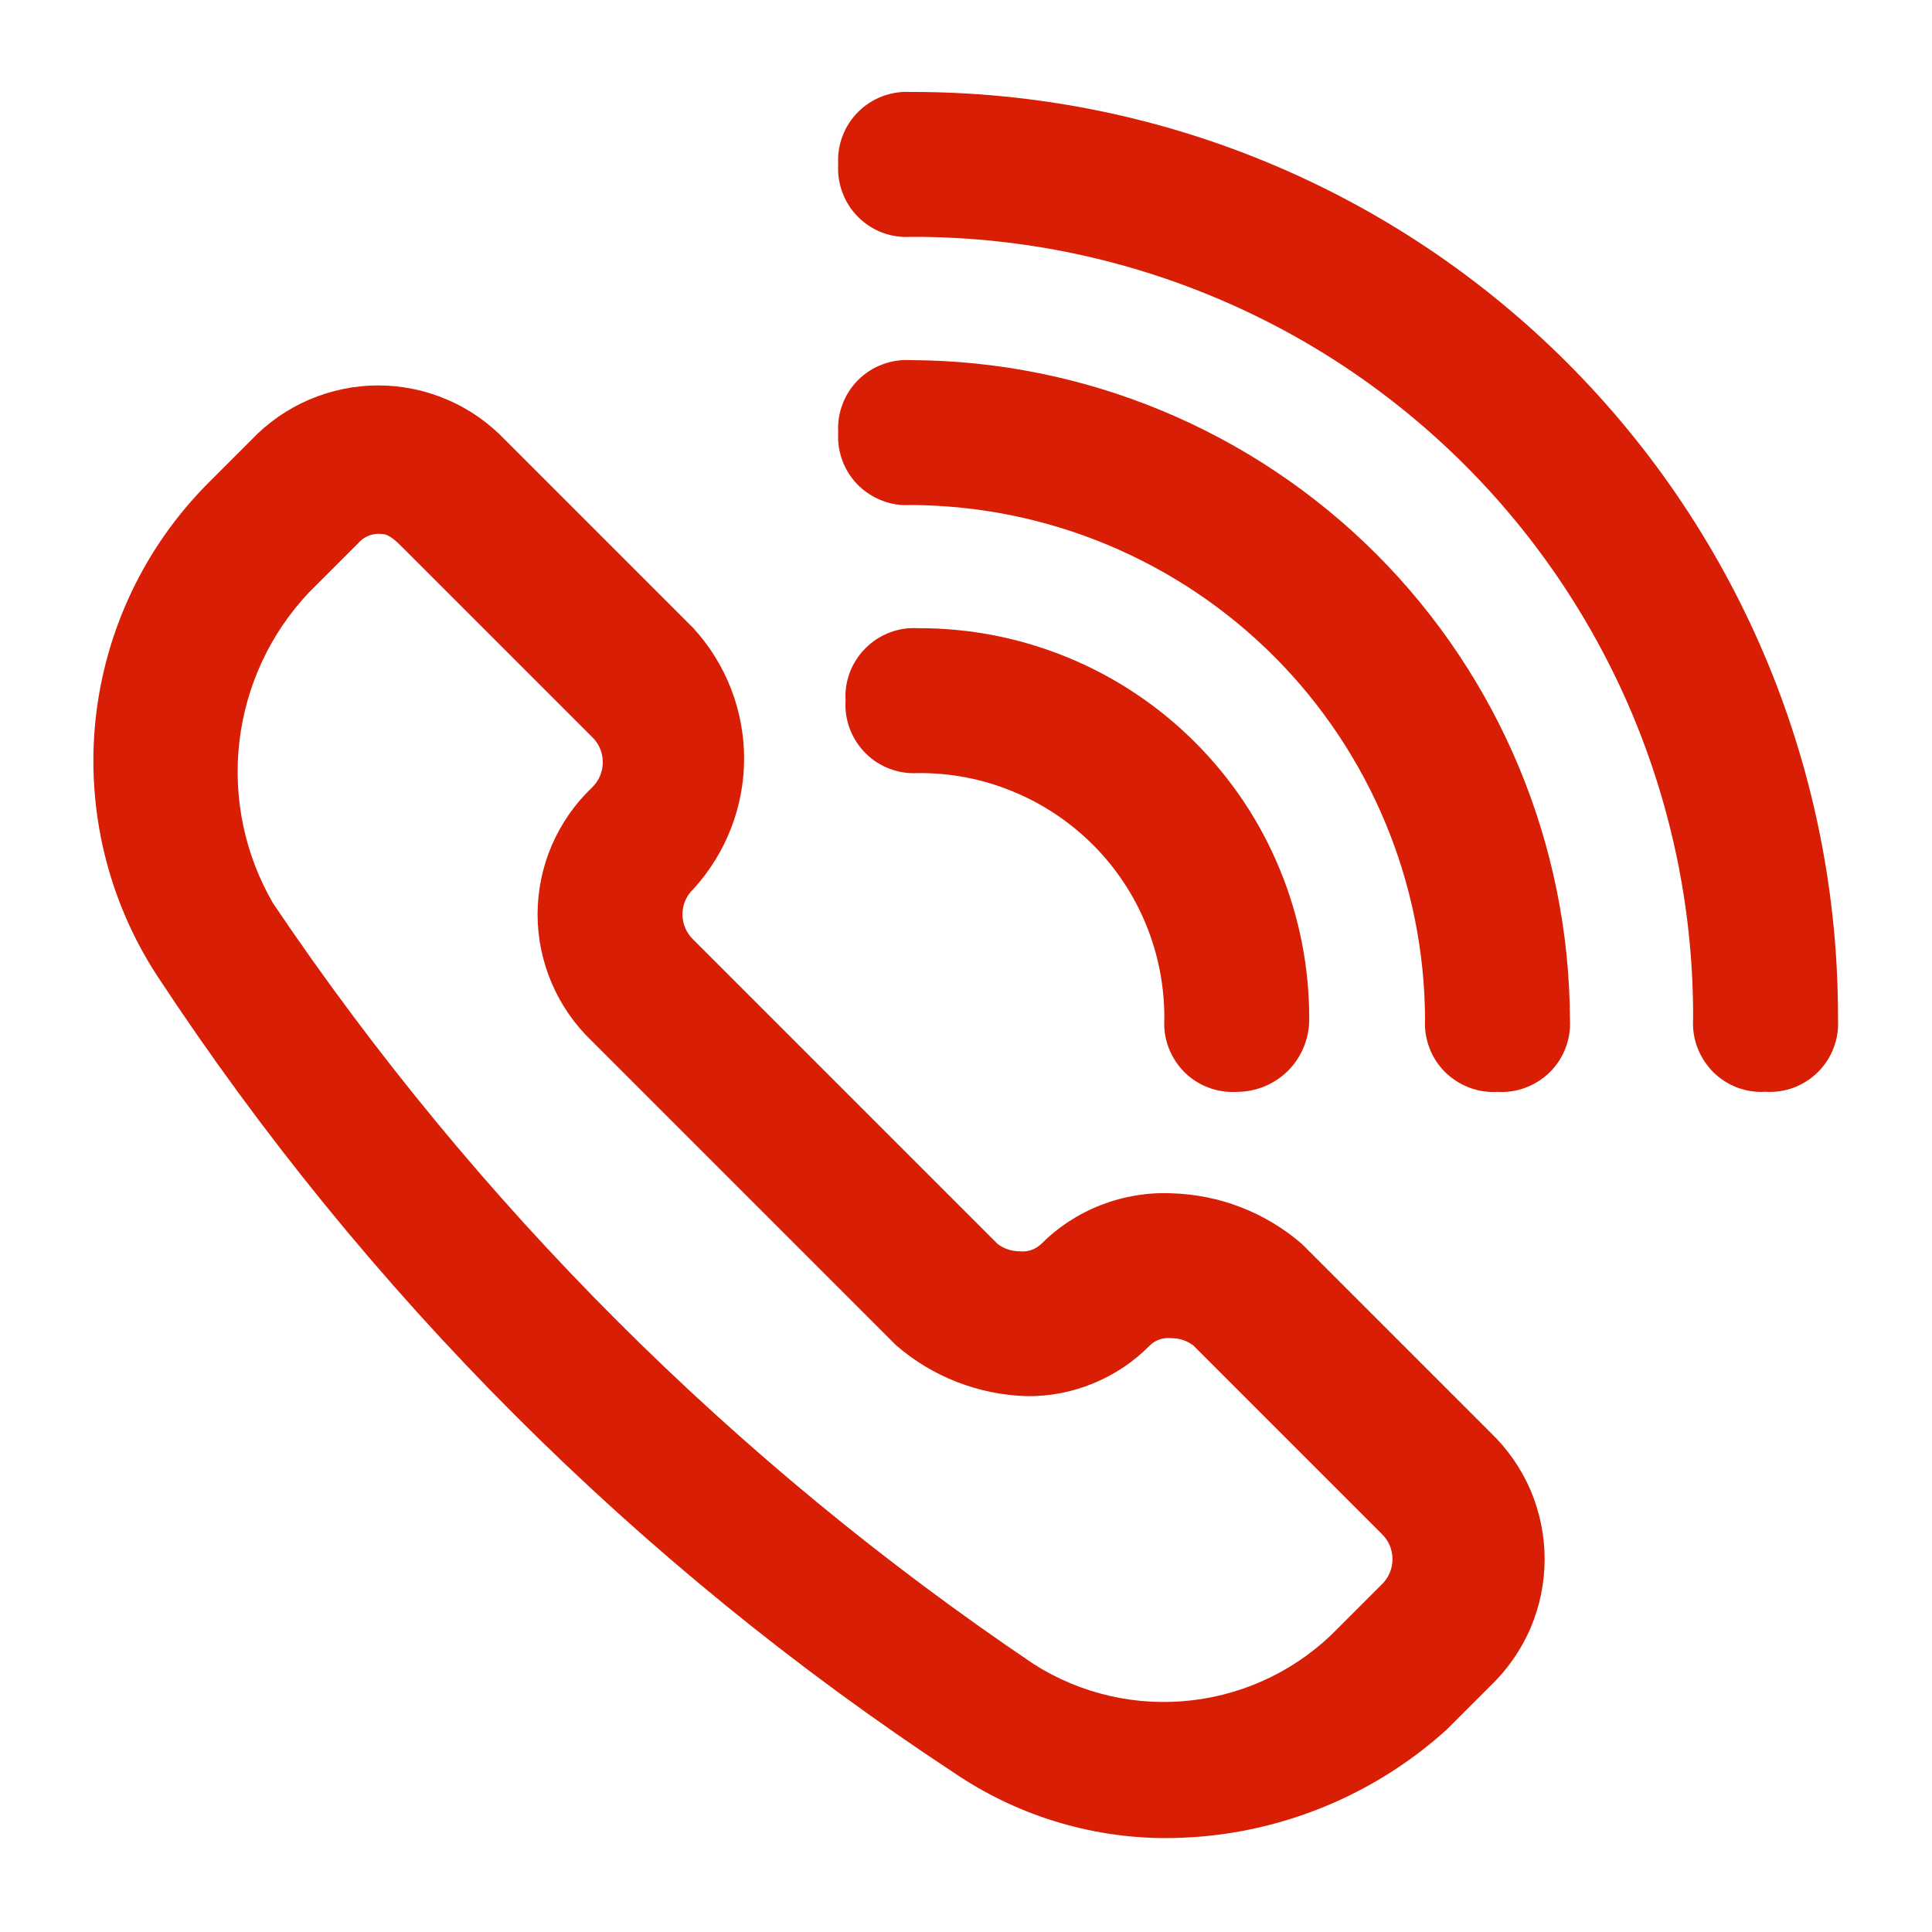
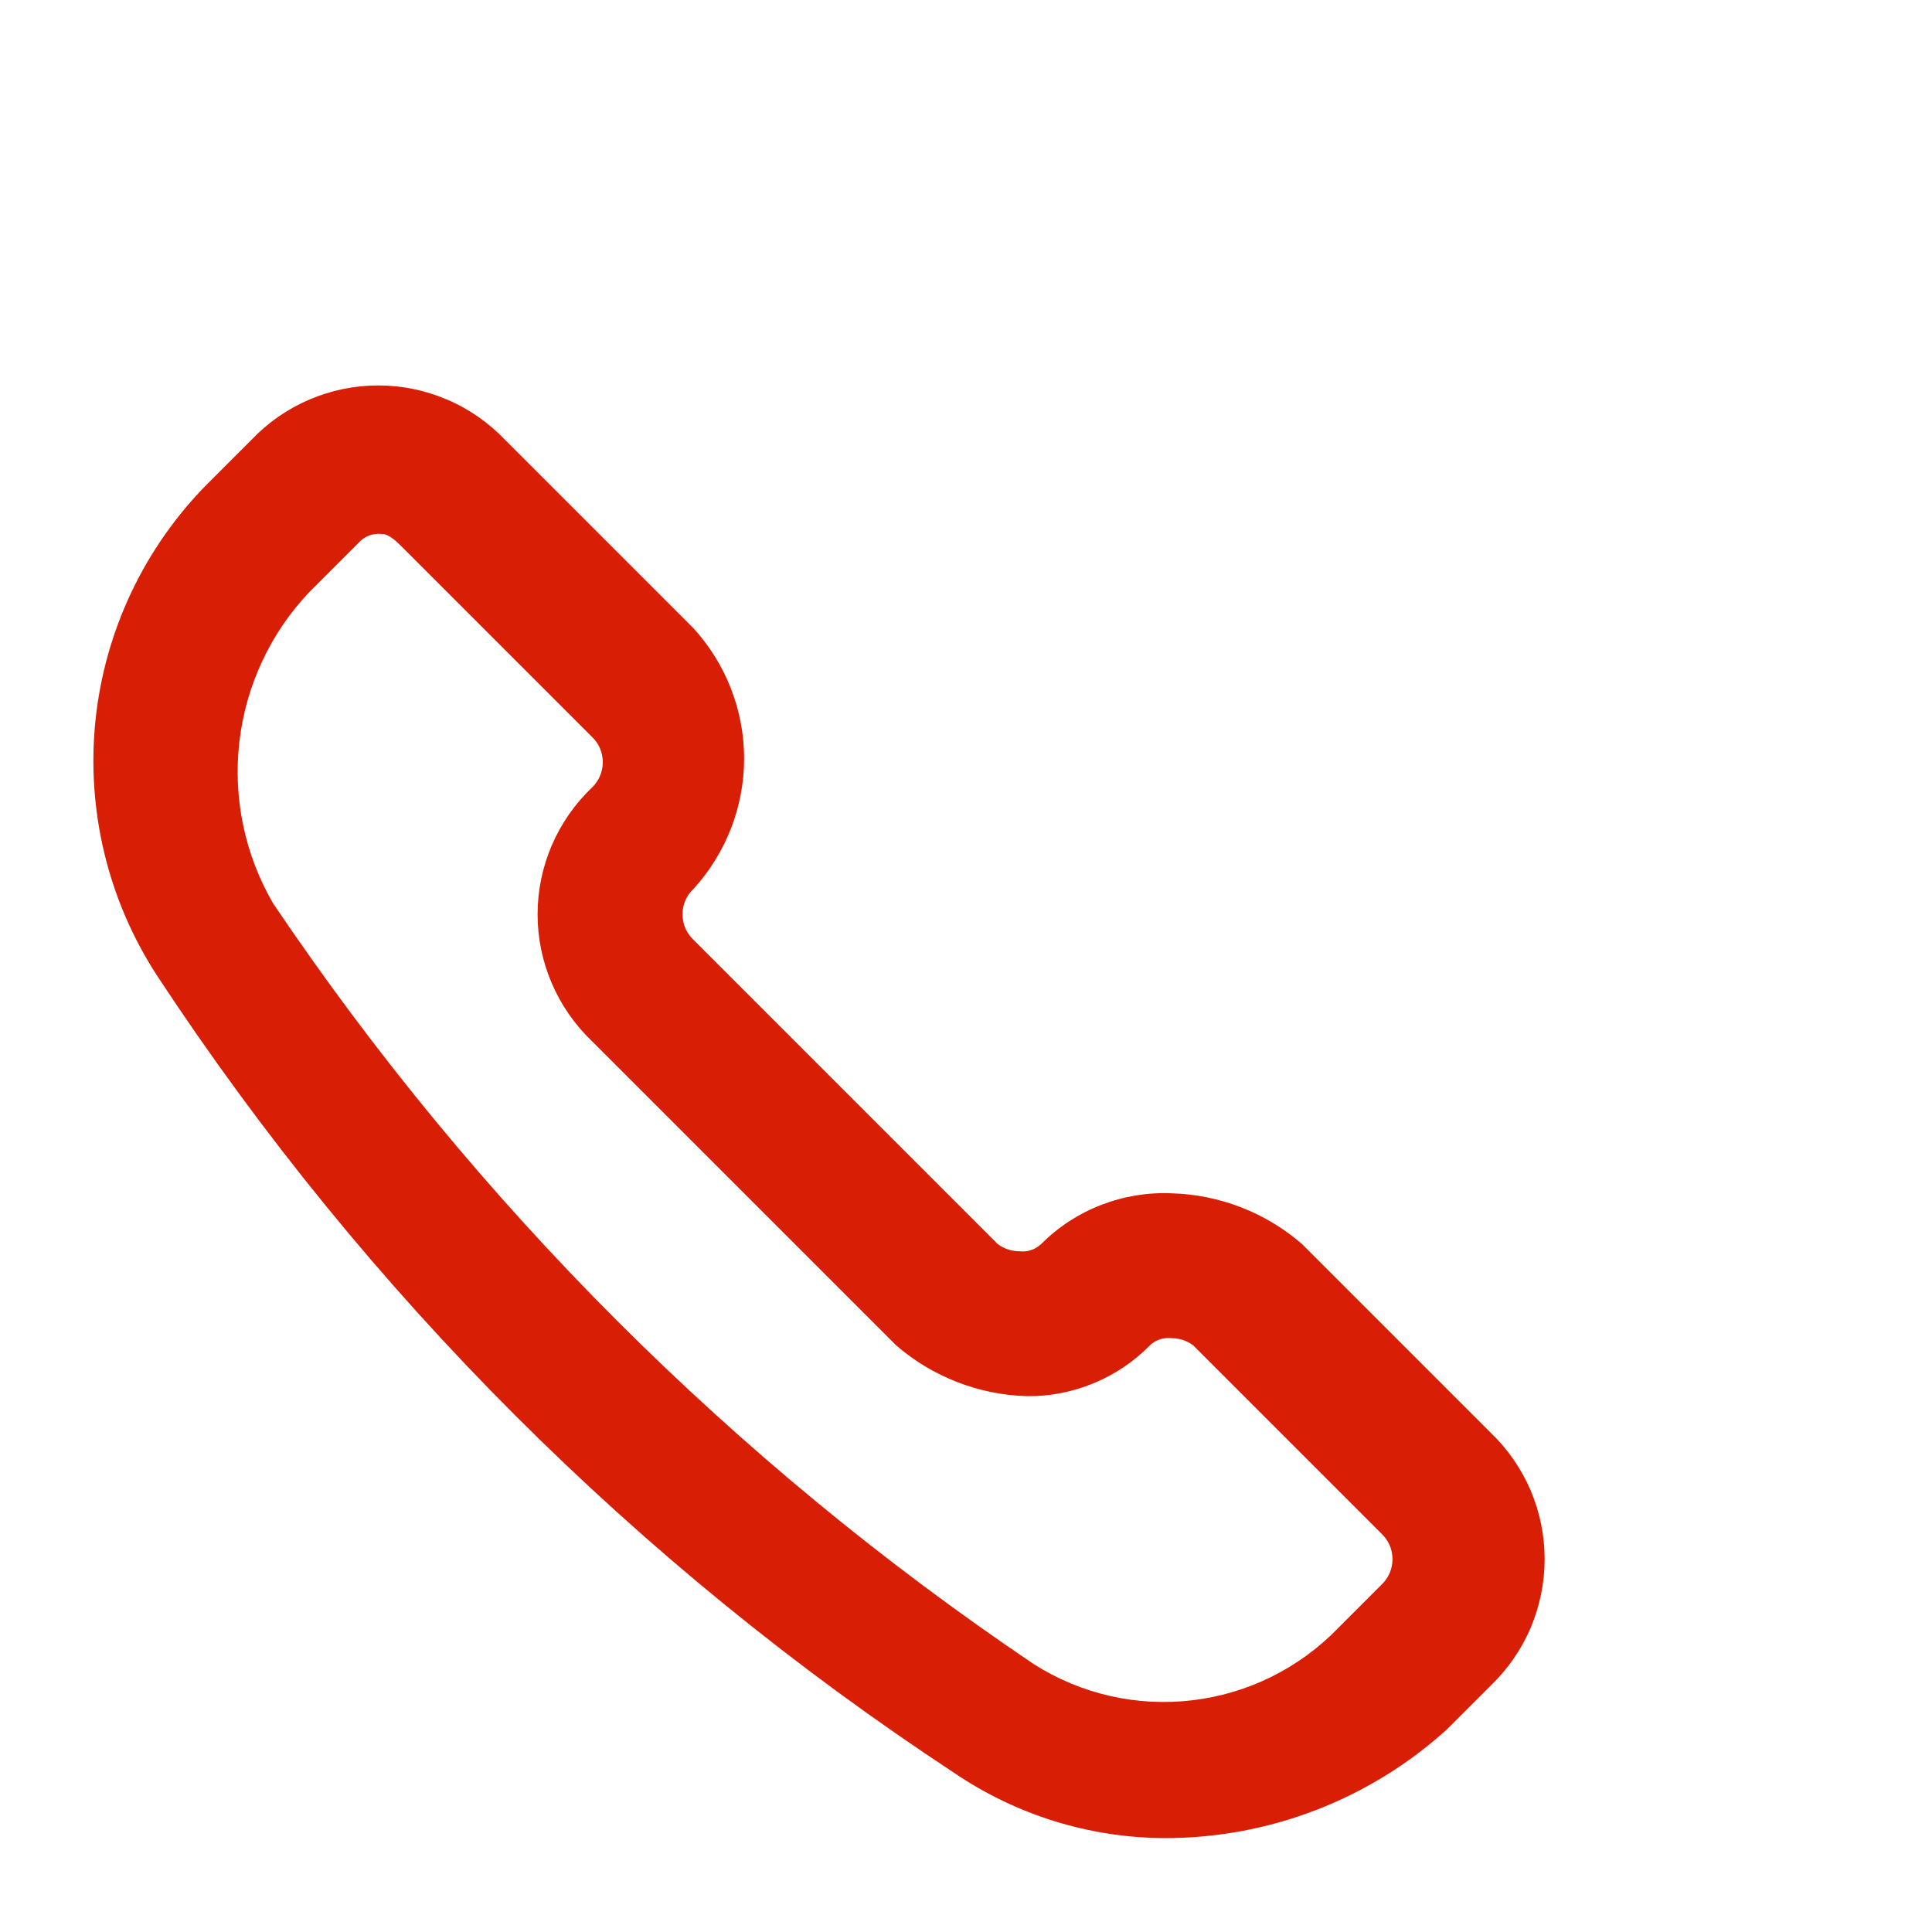
<svg xmlns="http://www.w3.org/2000/svg" width="20" height="20" viewBox="0 0 20 20" fill="none">
  <path d="M12.053 19.028C11.277 19.024 10.52 18.789 9.878 18.353V18.353C6.594 16.194 3.786 13.386 1.628 10.103C1.118 9.321 0.893 8.388 0.988 7.46C1.084 6.532 1.495 5.664 2.153 5.003L2.603 4.553C2.772 4.375 2.976 4.233 3.201 4.137C3.427 4.04 3.67 3.99 3.915 3.99C4.161 3.99 4.404 4.04 4.629 4.137C4.855 4.233 5.058 4.375 5.228 4.553L7.178 6.503C7.515 6.871 7.703 7.353 7.703 7.853C7.703 8.352 7.515 8.834 7.178 9.203C7.142 9.236 7.114 9.277 7.094 9.322C7.075 9.367 7.065 9.416 7.065 9.465C7.065 9.514 7.075 9.563 7.094 9.608C7.114 9.653 7.142 9.694 7.178 9.728L10.328 12.878C10.393 12.927 10.472 12.953 10.553 12.953C10.593 12.958 10.635 12.954 10.674 12.941C10.713 12.928 10.748 12.906 10.778 12.878C10.954 12.702 11.165 12.564 11.398 12.474C11.63 12.384 11.879 12.342 12.128 12.353V12.353C12.625 12.367 13.102 12.552 13.478 12.878L15.428 14.828C15.605 14.997 15.747 15.201 15.844 15.426C15.94 15.652 15.99 15.895 15.99 16.14C15.99 16.386 15.94 16.628 15.844 16.854C15.747 17.08 15.605 17.283 15.428 17.453L14.978 17.903C14.177 18.629 13.134 19.03 12.053 19.028V19.028ZM3.953 5.528C3.912 5.523 3.871 5.527 3.832 5.54C3.793 5.553 3.757 5.574 3.728 5.603L3.203 6.128C2.8 6.552 2.546 7.096 2.478 7.678C2.411 8.259 2.533 8.847 2.828 9.353C4.922 12.46 7.596 15.133 10.703 17.228V17.228C11.191 17.538 11.771 17.67 12.345 17.601C12.918 17.533 13.451 17.269 13.853 16.853L14.303 16.403C14.338 16.369 14.367 16.328 14.386 16.283C14.405 16.238 14.415 16.189 14.415 16.14C14.415 16.091 14.405 16.042 14.386 15.997C14.367 15.952 14.338 15.912 14.303 15.878L12.353 13.928C12.288 13.879 12.209 13.852 12.128 13.853V13.853C12.087 13.848 12.046 13.852 12.007 13.865C11.968 13.878 11.932 13.899 11.903 13.928C11.737 14.097 11.538 14.23 11.319 14.32C11.1 14.411 10.865 14.456 10.628 14.453V14.453C10.131 14.438 9.654 14.253 9.278 13.928L6.128 10.778C5.95 10.608 5.809 10.405 5.712 10.179C5.615 9.953 5.565 9.711 5.565 9.465C5.565 9.22 5.615 8.977 5.712 8.751C5.809 8.526 5.95 8.322 6.128 8.153C6.163 8.119 6.192 8.078 6.211 8.033C6.23 7.988 6.24 7.939 6.24 7.89C6.24 7.841 6.23 7.792 6.211 7.747C6.192 7.702 6.163 7.661 6.128 7.628L4.178 5.678C4.103 5.603 4.028 5.528 3.953 5.528Z" fill="#D81E05" />
-   <path d="M12.803 11.303C12.703 11.309 12.603 11.294 12.509 11.258C12.415 11.223 12.33 11.168 12.259 11.097C12.189 11.026 12.134 10.941 12.098 10.847C12.062 10.754 12.047 10.653 12.053 10.553C12.056 10.218 11.992 9.885 11.865 9.574C11.738 9.263 11.55 8.981 11.313 8.744C11.075 8.507 10.793 8.319 10.482 8.192C10.172 8.064 9.839 8 9.503 8.003C9.403 8.009 9.303 7.994 9.209 7.958C9.116 7.923 9.03 7.868 8.96 7.797C8.889 7.726 8.834 7.641 8.798 7.547C8.762 7.453 8.747 7.353 8.753 7.253C8.747 7.153 8.762 7.053 8.798 6.959C8.834 6.866 8.889 6.78 8.96 6.71C9.03 6.639 9.116 6.584 9.209 6.548C9.303 6.512 9.403 6.497 9.503 6.503C10.036 6.501 10.563 6.604 11.056 6.807C11.548 7.01 11.995 7.308 12.372 7.685C12.748 8.061 13.047 8.508 13.249 9.001C13.452 9.493 13.555 10.021 13.553 10.553C13.553 10.752 13.474 10.943 13.334 11.084C13.193 11.224 13.002 11.303 12.803 11.303Z" fill="#D81E05" />
-   <path d="M15.502 11.303C15.402 11.309 15.302 11.294 15.208 11.258C15.114 11.222 15.029 11.167 14.958 11.097C14.887 11.026 14.832 10.941 14.797 10.847C14.761 10.753 14.746 10.653 14.752 10.553C14.747 9.142 14.184 7.791 13.187 6.793C12.189 5.796 10.838 5.233 9.427 5.228C9.327 5.234 9.227 5.219 9.133 5.183C9.039 5.147 8.954 5.092 8.883 5.022C8.812 4.951 8.757 4.866 8.722 4.772C8.686 4.678 8.671 4.578 8.677 4.478C8.671 4.378 8.686 4.278 8.722 4.184C8.757 4.09 8.812 4.005 8.883 3.934C8.954 3.863 9.039 3.808 9.133 3.773C9.227 3.737 9.327 3.722 9.427 3.728C11.235 3.734 12.967 4.456 14.246 5.734C15.524 7.013 16.245 8.745 16.252 10.553C16.258 10.653 16.243 10.753 16.207 10.847C16.172 10.941 16.117 11.026 16.046 11.097C15.975 11.167 15.89 11.222 15.796 11.258C15.702 11.294 15.602 11.309 15.502 11.303V11.303Z" fill="#D81E05" />
-   <path d="M18.277 11.302C18.177 11.309 18.077 11.293 17.983 11.258C17.889 11.222 17.804 11.167 17.733 11.096C17.663 11.025 17.608 10.94 17.572 10.846C17.536 10.753 17.521 10.652 17.527 10.552C17.532 9.487 17.325 8.432 16.92 7.447C16.514 6.463 15.918 5.568 15.165 4.815C14.412 4.062 13.517 3.465 12.532 3.06C11.547 2.654 10.492 2.448 9.427 2.452C9.327 2.458 9.227 2.443 9.133 2.408C9.039 2.372 8.954 2.317 8.883 2.246C8.812 2.175 8.757 2.09 8.722 1.996C8.686 1.903 8.671 1.803 8.677 1.702C8.671 1.602 8.686 1.502 8.722 1.408C8.757 1.315 8.812 1.23 8.883 1.159C8.954 1.088 9.039 1.033 9.133 0.997C9.227 0.962 9.327 0.946 9.427 0.952C10.689 0.949 11.939 1.194 13.105 1.675C14.272 2.156 15.332 2.863 16.224 3.756C17.116 4.648 17.823 5.708 18.304 6.874C18.785 8.041 19.031 9.291 19.027 10.552C19.033 10.652 19.018 10.753 18.982 10.846C18.947 10.94 18.892 11.025 18.821 11.096C18.75 11.167 18.665 11.222 18.571 11.258C18.477 11.293 18.377 11.309 18.277 11.302V11.302Z" fill="#D81E05" />
</svg>